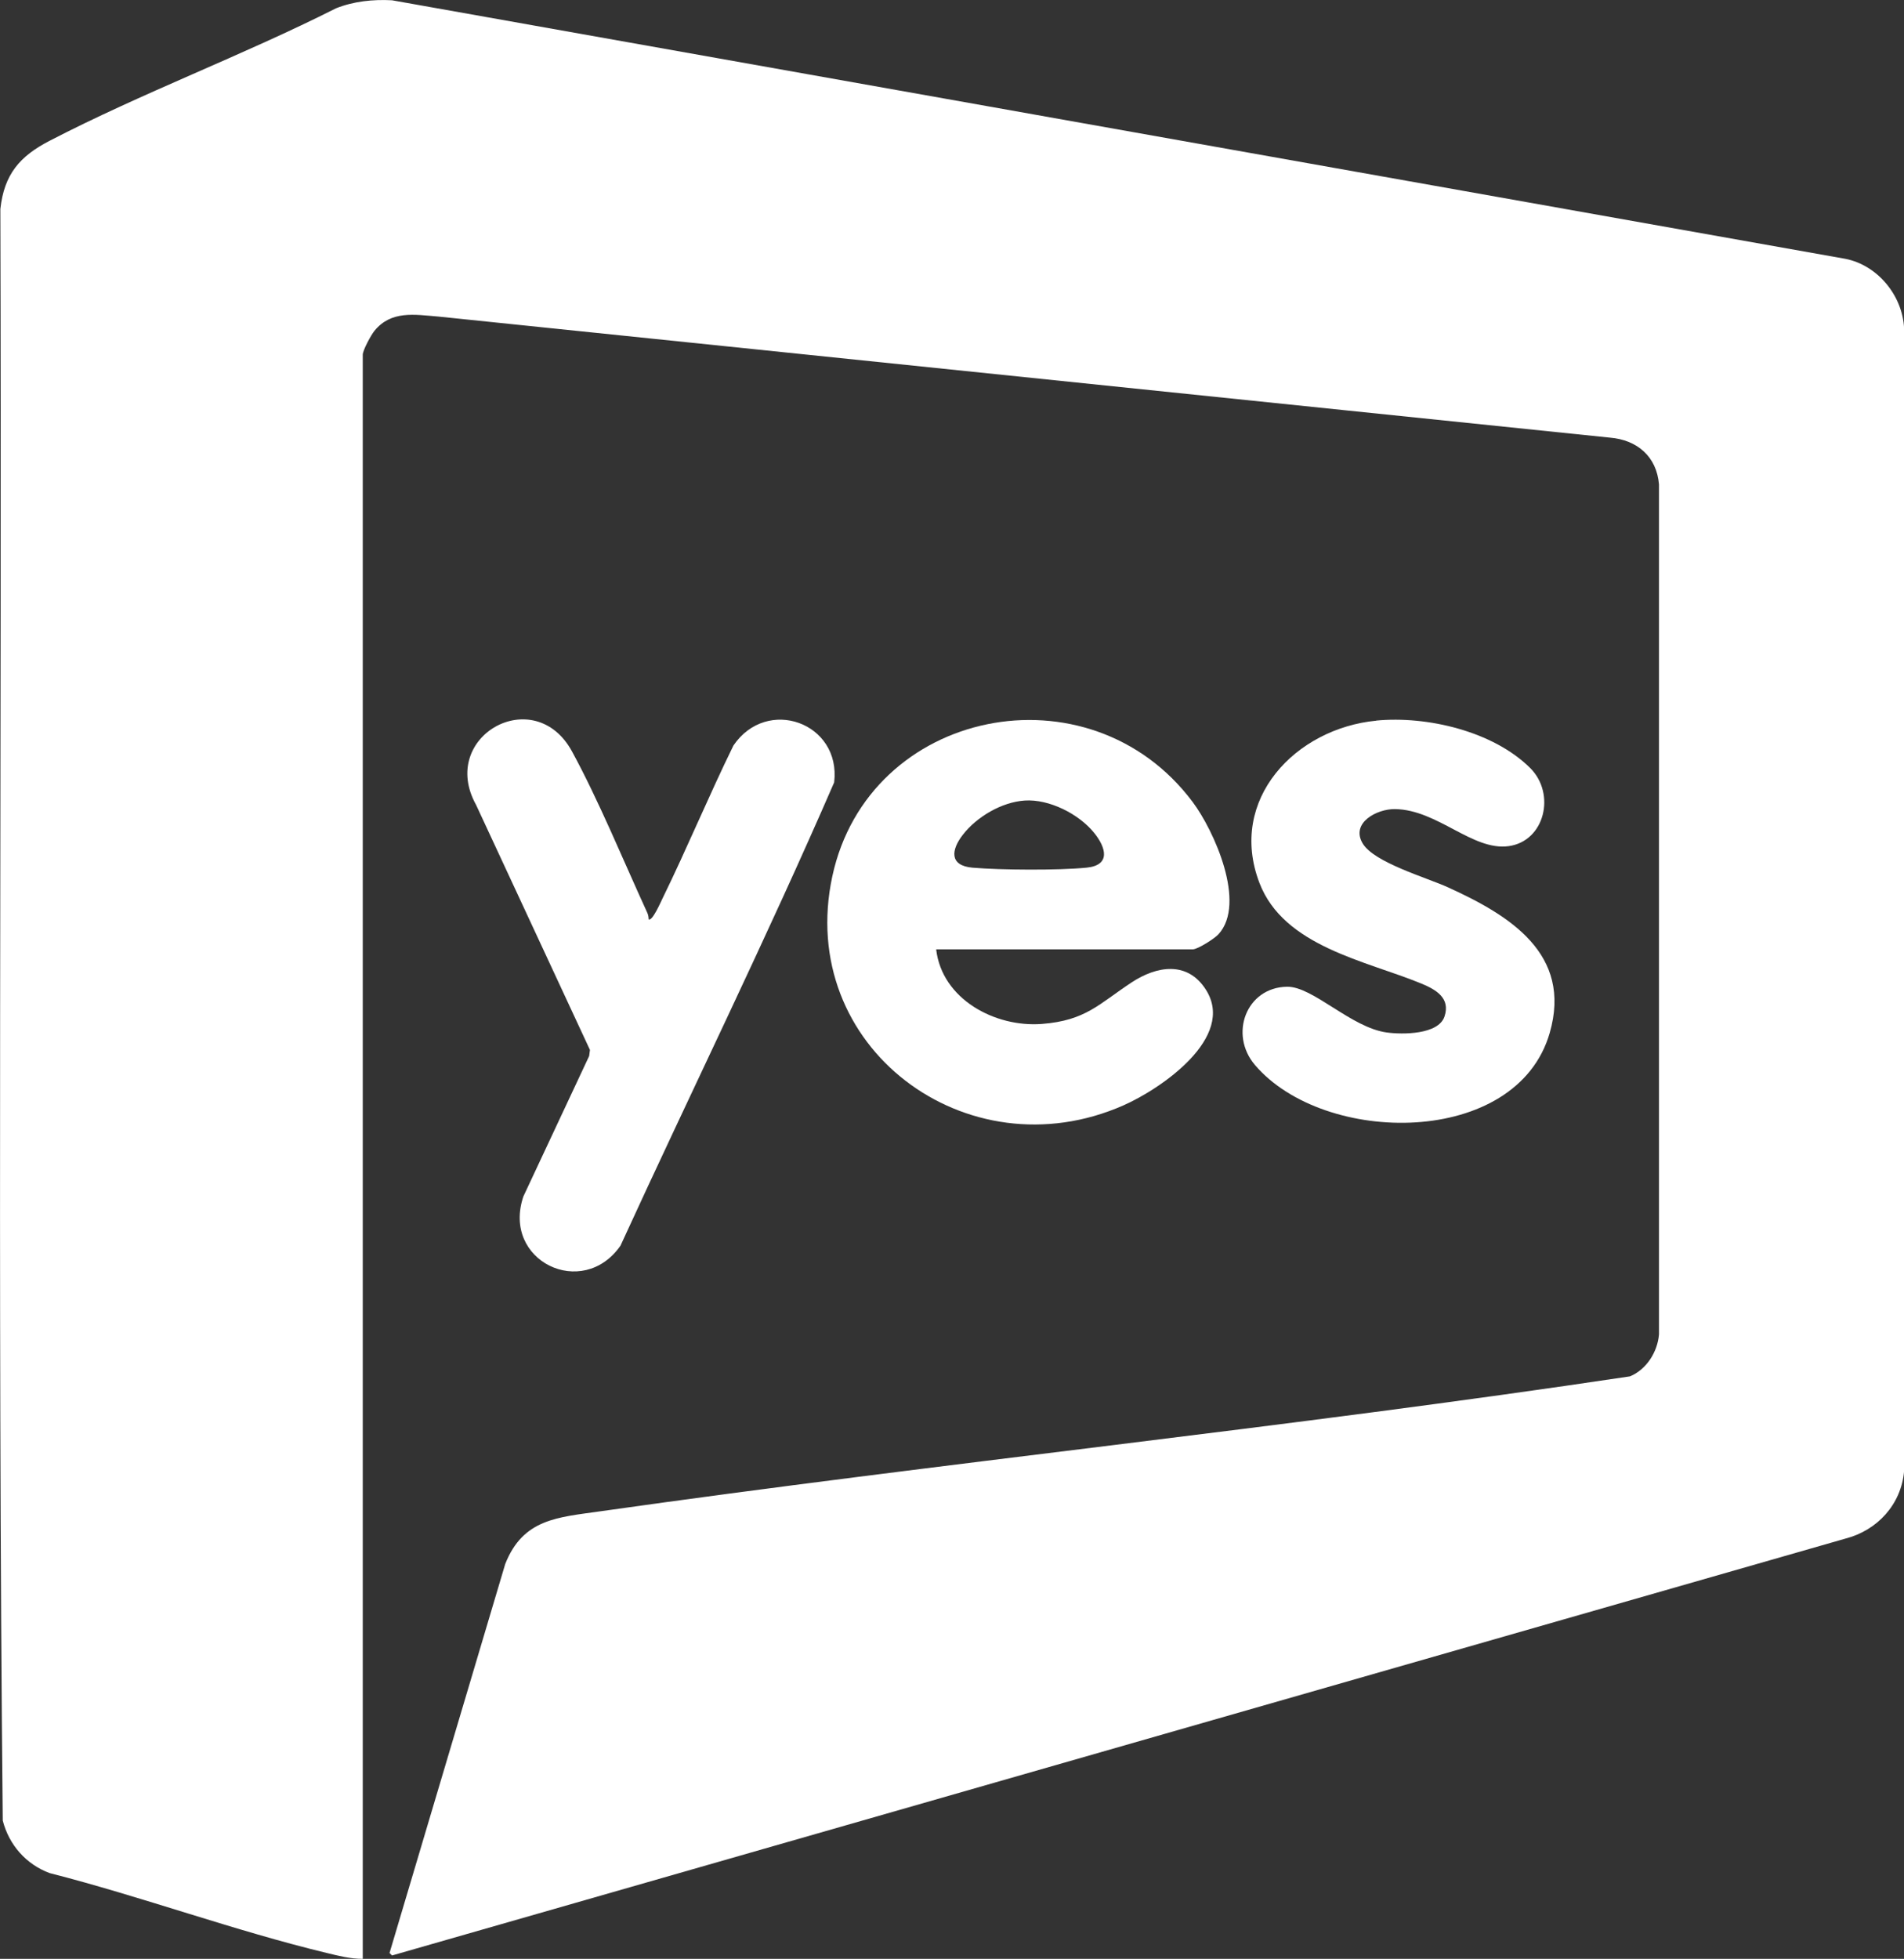
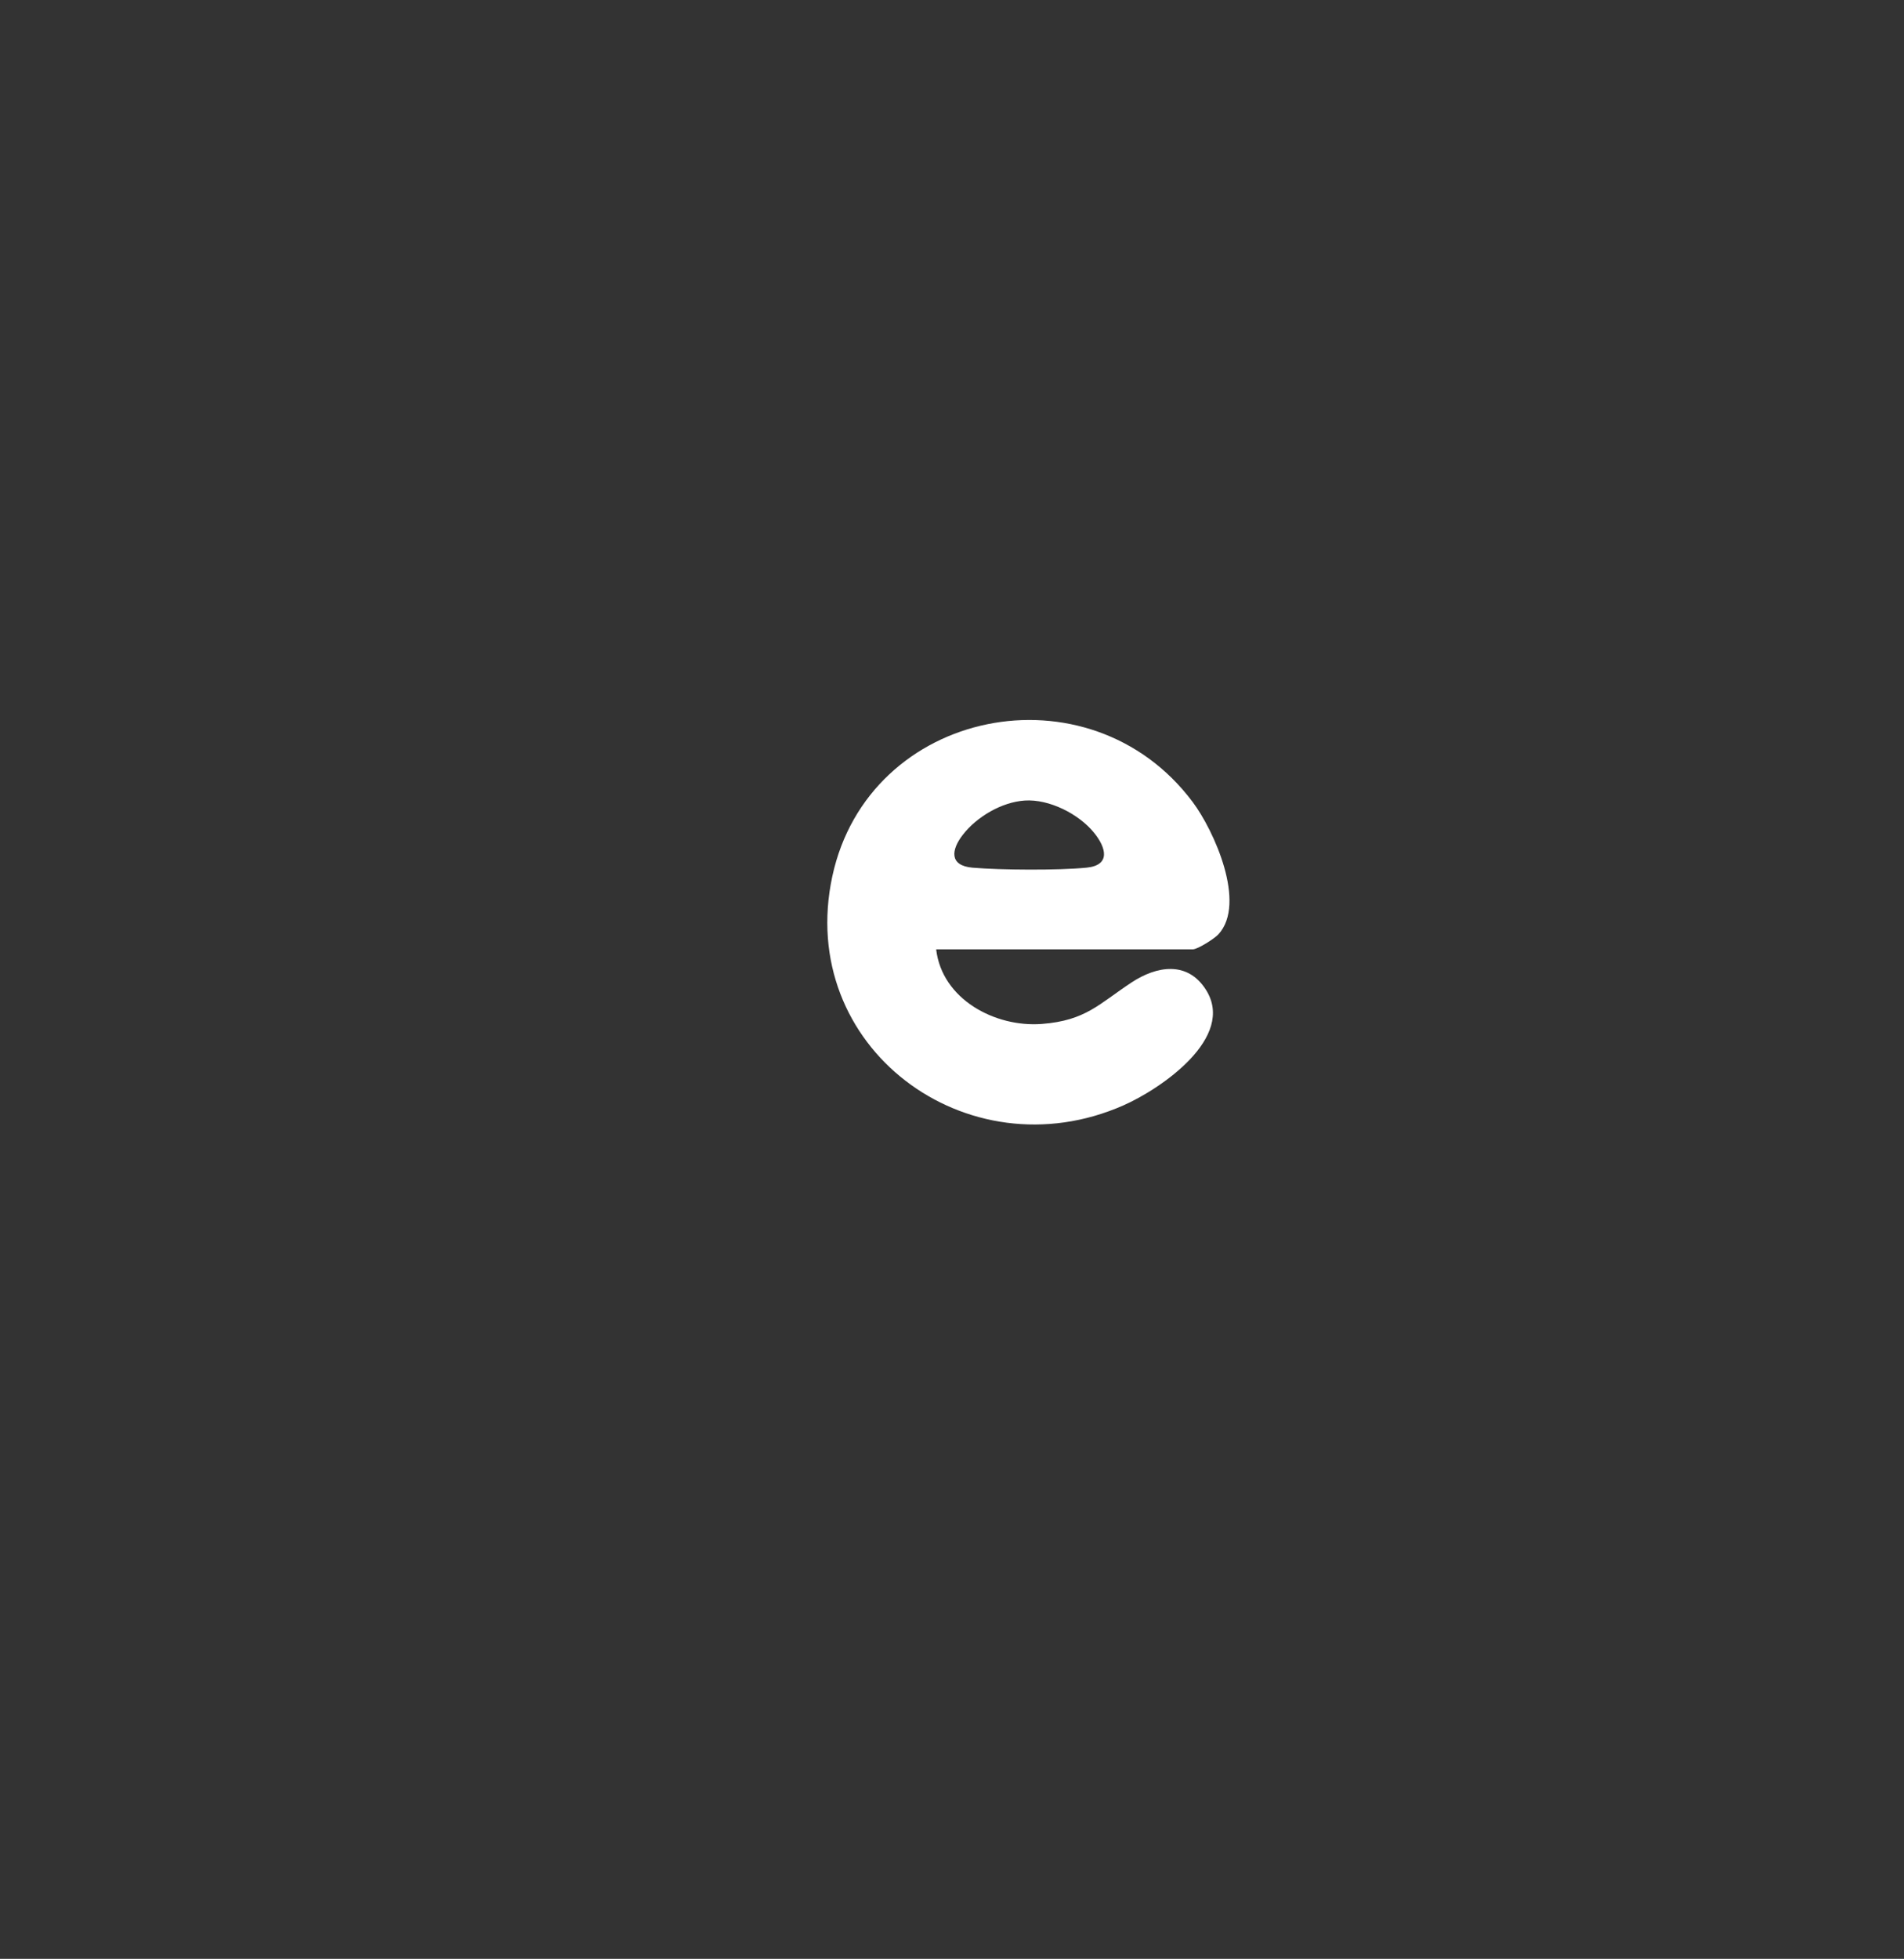
<svg xmlns="http://www.w3.org/2000/svg" id="Layer_2" data-name="Layer 2" viewBox="0 0 213.94 220">
  <rect x="0" y="0" width="213.94" height="220" fill="#333333" stroke="none" />
  <defs>
    <style>
      .cls-1 {
        fill: #fff;
      }
    </style>
  </defs>
  <g id="Layer_1-2" data-name="Layer 1">
    <g>
-       <path class="cls-1" d="M40.75,220c-1.38,0-2.71-.34-4.03-.66-10.39-2.5-20.75-6.32-31.13-8.97-2.65-.97-4.58-3.17-5.28-5.9C-.3,144.18.22,83.8.04,23.47c.43-3.9,2.18-5.92,5.52-7.65C15.92,10.45,27.3,6.21,37.76.93c2-.79,4.14-1.01,6.28-.9l163.32,29.04c3.62.72,6.4,4.11,6.59,7.78v128.37c-.32,3.74-3.01,6.66-6.59,7.58l-163.31,46.82-.28-.28,13-43.69c2.01-5.09,5.91-5.23,10.65-5.91,38.51-5.46,77.28-9.4,115.73-15.16,1.86-.77,3.1-2.75,3.26-4.72V54.41c-.26-3.14-2.46-5.01-5.52-5.26l-131.66-13.6c-2.64-.21-5.27-.71-7.16,1.61-.37.45-1.31,2.18-1.31,2.68v180.15Z" />
      <path class="cls-1" d="M105.19,106.62c.65,5.6,6.61,8.78,11.87,8.38,4.95-.38,6.42-2.25,10.1-4.67,2.8-1.84,6.25-2.44,8.33.81,3.45,5.39-5.12,11.19-9.27,13.01-17.59,7.75-36.81-6.59-32.7-25.72,4.07-18.92,28.88-23.87,40.49-8.36,2.42,3.23,6.07,11.37,2.91,14.85-.43.48-2.34,1.7-2.89,1.7h-28.83ZM115.13,89.91c-2.58.18-5.36,1.81-6.94,3.84-1.32,1.7-1.55,3.47,1.09,3.7,3.21.27,9.61.31,12.79,0,2.77-.27,2.21-2.25.88-3.9-1.71-2.13-5.07-3.83-7.82-3.64Z" />
-       <path class="cls-1" d="M72.87,103.23c.39.37,1.42-2.03,1.57-2.32,2.77-5.66,5.19-11.51,7.97-17.18,3.77-5.56,12.12-2.56,11.32,4.14-7.6,17.51-16.05,34.67-24.01,52.03-4.25,6.11-13.37,1.73-10.91-5.53l7.39-15.77.09-.68-12.8-27.53c-4.27-7.7,6.56-13.74,10.78-6,2.98,5.46,5.81,12.35,8.45,18.1.11.23.16.48.16.74Z" />
-       <path class="cls-1" d="M154.63,80.93c5.7-.55,13.15,1.19,17.31,5.33,2.9,2.89,1.64,8.21-2.42,8.77s-7.99-4.1-12.78-4.16c-2.02-.03-5,1.54-3.63,3.85,1.29,2.17,7.2,3.84,9.62,4.95,6.85,3.12,13.97,7.44,11.4,16.34-3.71,12.86-25.34,12.72-33.12,3.6-2.94-3.45-.98-8.71,3.6-8.79,2.91-.05,7.2,4.6,11.22,5.14,1.76.24,5.8.25,6.48-1.8s-.92-3-2.59-3.69c-6.22-2.57-15.47-4.15-18.21-11.32-3.58-9.37,4.08-17.34,13.13-18.21Z" />
    </g>
  </g>
</svg>